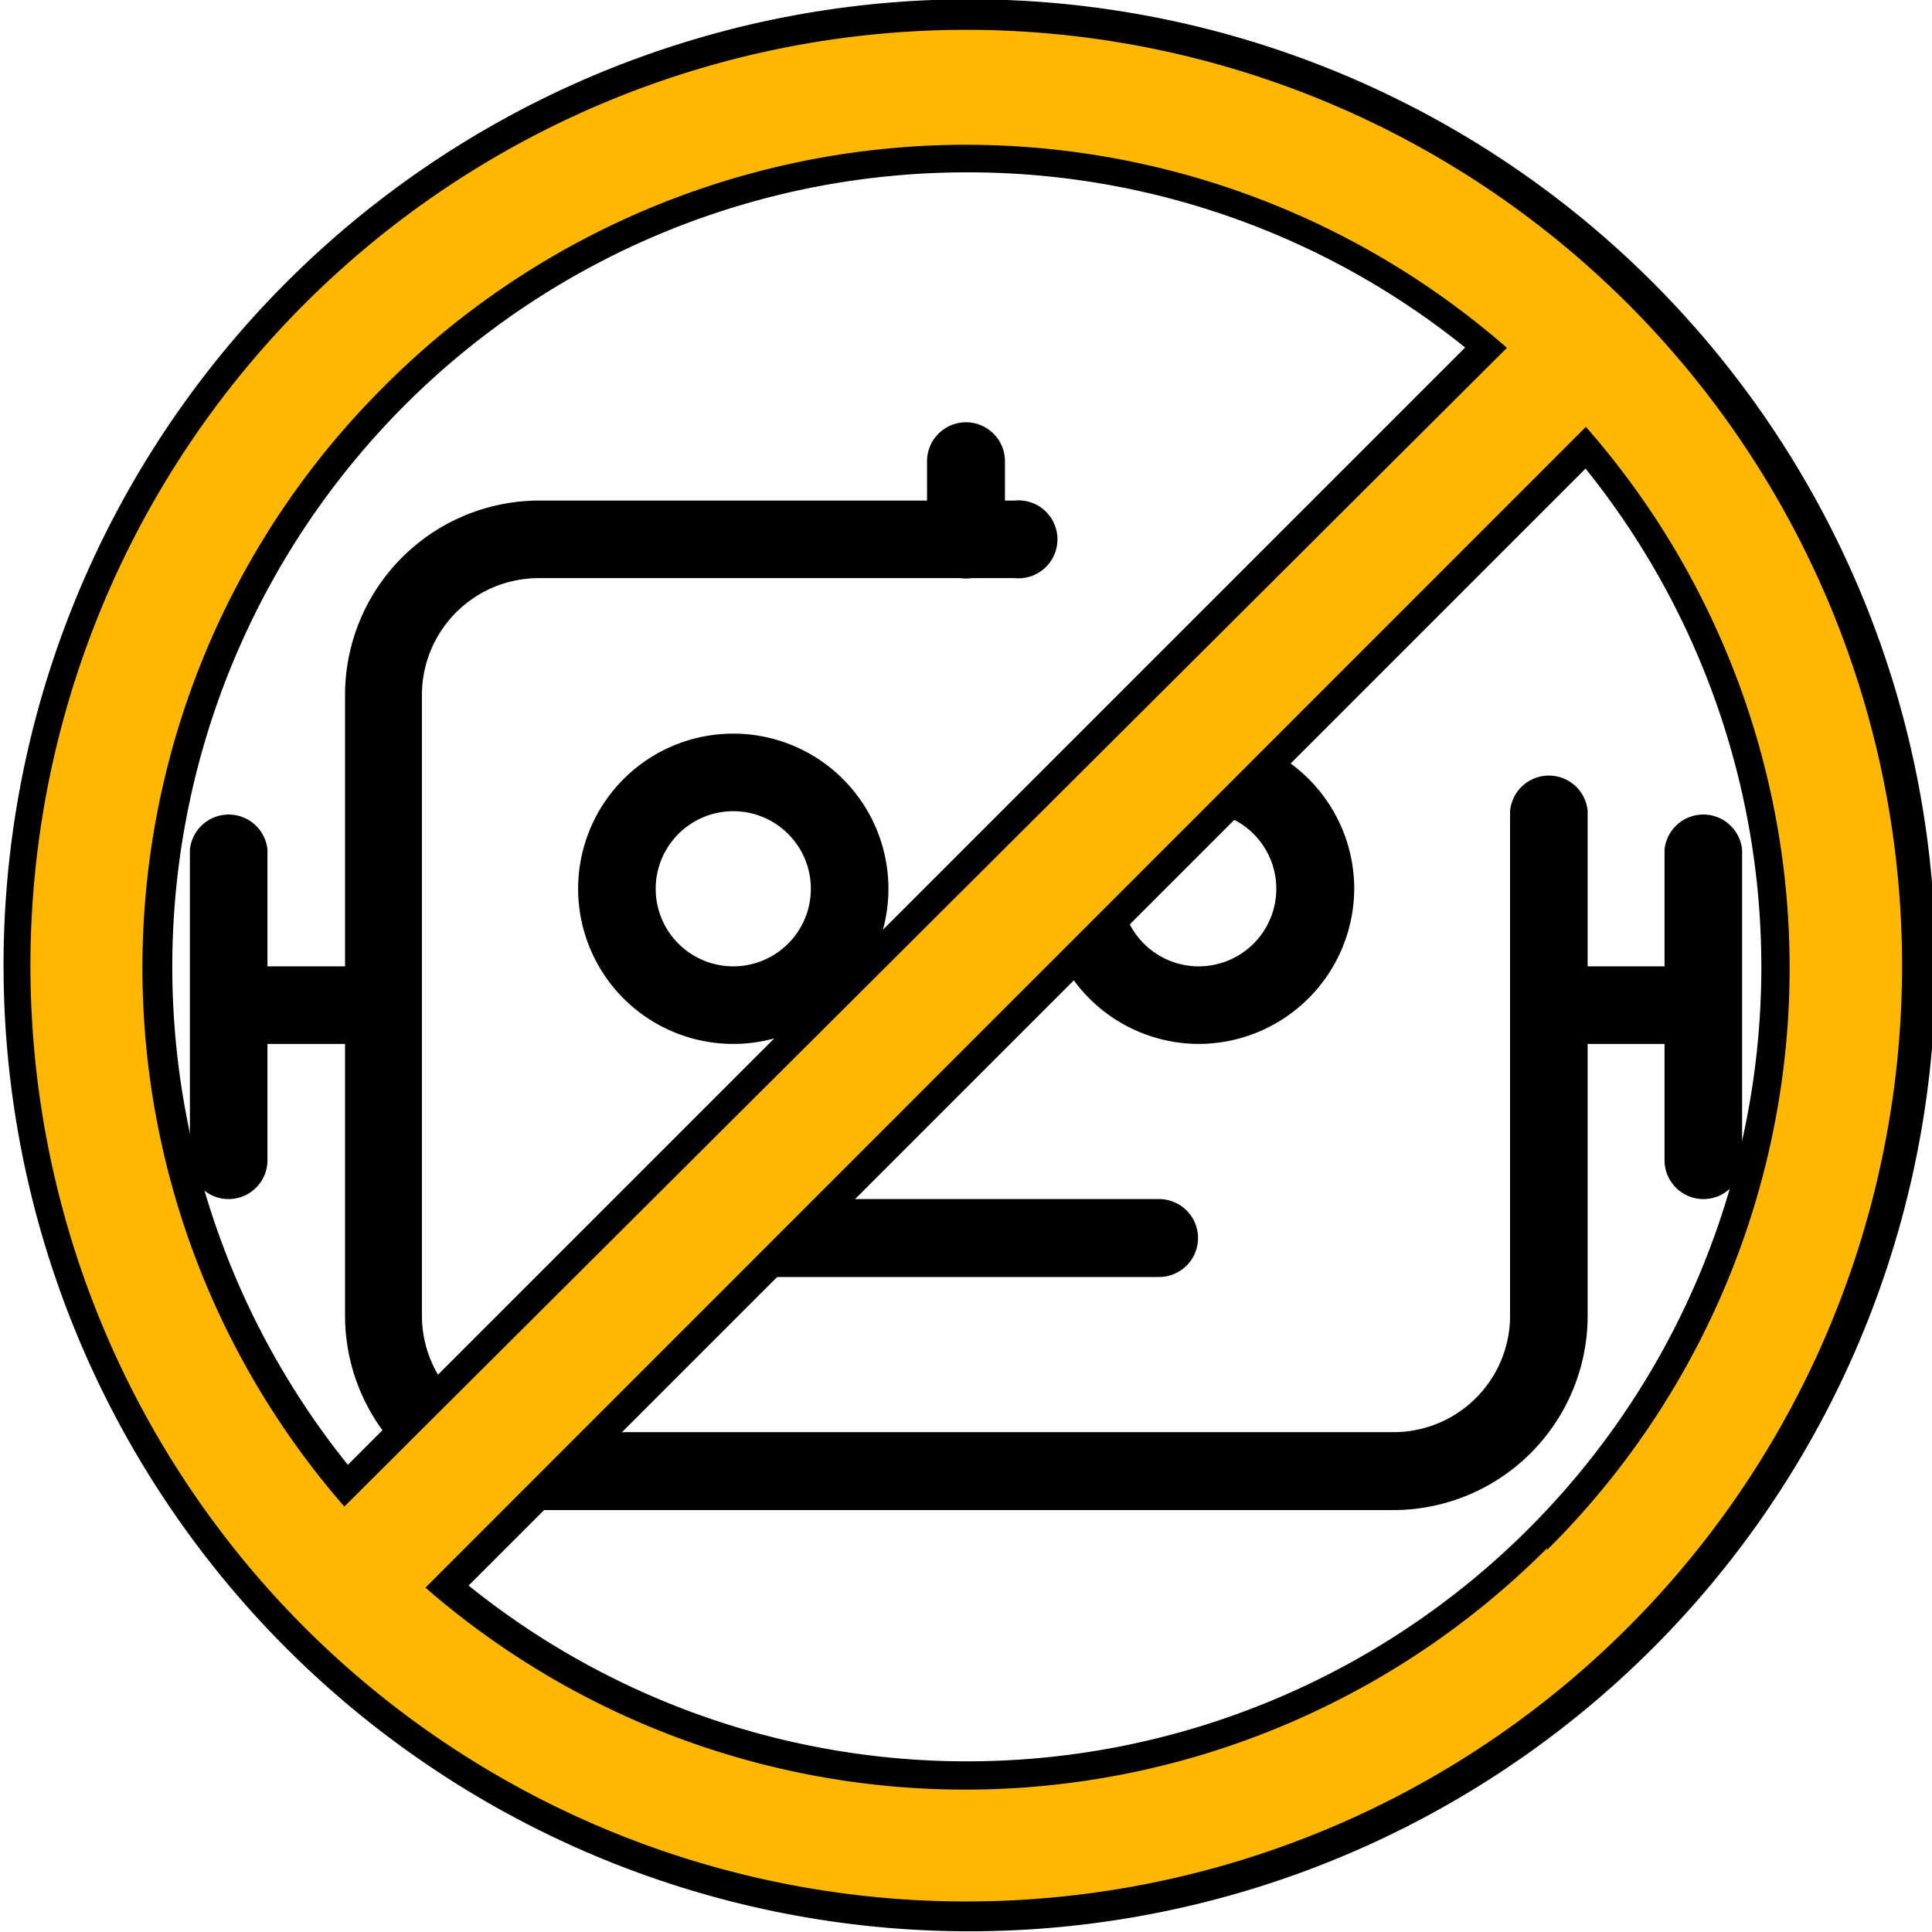
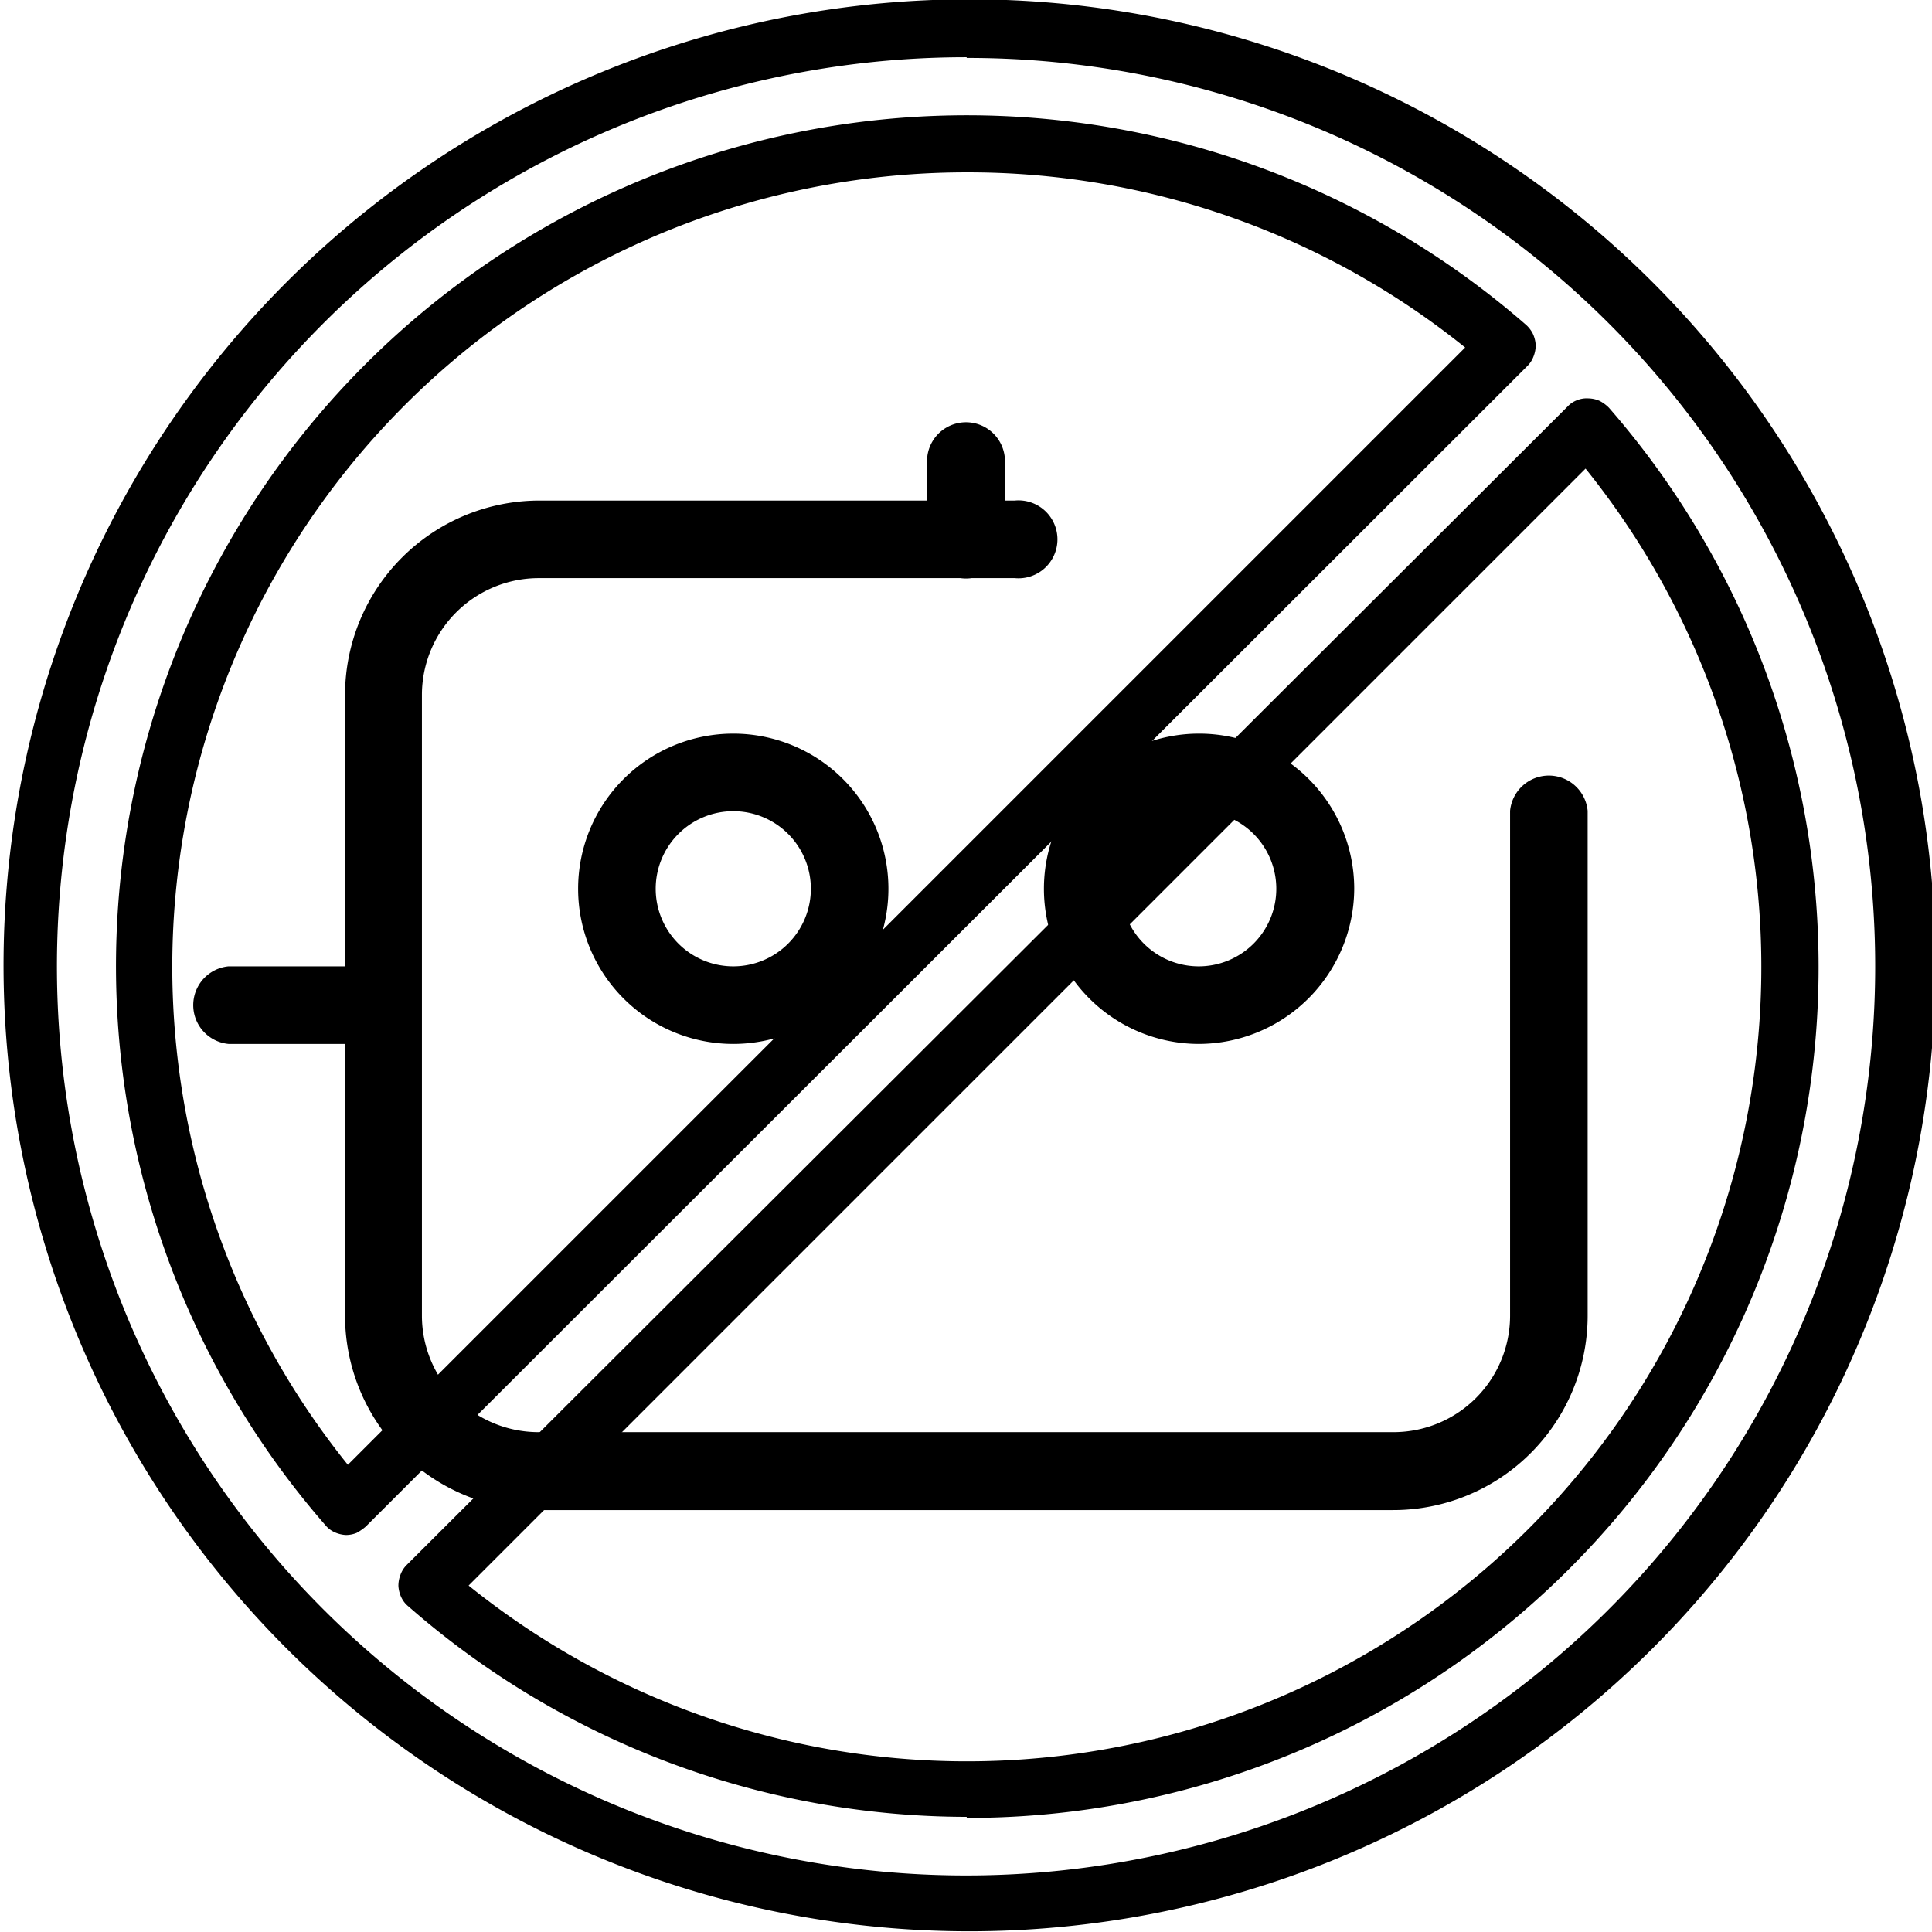
<svg xmlns="http://www.w3.org/2000/svg" id="Layer_1" data-name="Layer 1" width="19.42mm" height="19.42mm" viewBox="0 0 55.04 55.04">
  <defs>
    <style>.cls-1{fill:#fff;}.cls-2{mask:url(#mask);}.cls-3{fill:#ffb701;}</style>
    <mask id="mask" x="0" y="-6.96" width="55" height="69" maskUnits="userSpaceOnUse">
      <g transform="translate(0.02 -0.98)">
        <g id="mask0_519_1474" data-name="mask0 519 1474">
-           <path class="cls-1" d="M55-6H0V63H55Z" />
-         </g>
+           </g>
      </g>
    </mask>
  </defs>
  <g id="AI-Free_Assignments" data-name="AI-Free Assignments">
    <g id="technology_16638174" data-name="technology 16638174">
      <g id="Group_123" data-name="Group 123">
        <path id="Path_331" data-name="Path 331" d="M34.13,30.72a4.42,4.42,0,1,1,4.43-4.42h0A4.44,4.44,0,0,1,34.13,30.72Zm0-6.63a2.21,2.21,0,1,0,2.21,2.21h0A2.21,2.21,0,0,0,34.13,24.09Z" transform="translate(0.02 -0.98)" />
        <path id="Path_332" data-name="Path 332" d="M20.87,30.72a4.42,4.42,0,1,1,4.42-4.42h0A4.42,4.42,0,0,1,20.87,30.72Zm0-6.63a2.21,2.21,0,1,0,2.21,2.21h0A2.21,2.21,0,0,0,20.87,24.09Z" transform="translate(0.02 -0.98)" />
        <path id="Path_333" data-name="Path 333" d="M39.66,44H15.34a5.54,5.54,0,0,1-5.53-5.53V20.77a5.54,5.54,0,0,1,5.53-5.53H28.89a1.11,1.11,0,1,1,0,2.21H15.34A3.33,3.33,0,0,0,12,20.77V38.46a3.32,3.32,0,0,0,3.32,3.32H39.66A3.32,3.32,0,0,0,43,38.46V24.08a1.11,1.11,0,0,1,2.21,0V38.46A5.54,5.54,0,0,1,39.66,44Z" transform="translate(0.02 -0.98)" />
        <path id="Path_334" data-name="Path 334" d="M27.5,17.46a1.11,1.11,0,0,1-1.11-1.11h0V14.12a1.11,1.11,0,1,1,2.22,0v2.23a1.11,1.11,0,0,1-1.11,1.11Z" transform="translate(0.02 -0.98)" />
-         <path id="Path_335" data-name="Path 335" d="M33,37.36H22a1.11,1.11,0,0,1,0-2.22H33a1.11,1.11,0,0,1,0,2.22Z" transform="translate(0.02 -0.98)" />
        <path id="Path_336" data-name="Path 336" d="M10.92,30.72H6.49a1.11,1.11,0,0,1,0-2.21h4.43a1.11,1.11,0,0,1,0,2.21Z" transform="translate(0.02 -0.98)" />
-         <path id="Path_337" data-name="Path 337" d="M48.51,30.72H44.08a1.11,1.11,0,0,1,0-2.21h4.43a1.11,1.11,0,0,1,0,2.21Z" transform="translate(0.02 -0.98)" />
-         <path id="Path_338" data-name="Path 338" d="M6.49,35.14A1.1,1.1,0,0,1,5.39,34V25.19a1.11,1.11,0,0,1,2.21,0h0V34A1.11,1.11,0,0,1,6.49,35.14Z" transform="translate(0.02 -0.98)" />
-         <path id="Path_339" data-name="Path 339" d="M48.51,35.14A1.11,1.11,0,0,1,47.4,34V25.19a1.11,1.11,0,0,1,2.21,0h0V34A1.1,1.1,0,0,1,48.51,35.14Z" transform="translate(0.02 -0.98)" />
      </g>
    </g>
  </g>
  <path d="M27.52,56A27.52,27.52,0,1,1,47,48,27.55,27.55,0,0,1,27.52,56Zm0-53.39a25.9,25.9,0,1,0,18.3,7.59A25.85,25.85,0,0,0,27.52,2.63Zm0,50.13a24.18,24.18,0,0,1-15.91-6,.73.73,0,0,1-.2-.26.89.89,0,0,1-.08-.32.87.87,0,0,1,.06-.32.75.75,0,0,1,.18-.28l33.07-33a.71.71,0,0,1,.27-.18.74.74,0,0,1,.33-.05.82.82,0,0,1,.31.07,1.05,1.05,0,0,1,.27.2,24.24,24.24,0,0,1-18.3,40.17ZM13.33,46.15A22.63,22.63,0,0,0,45.15,14.33Zm-3.5-1.44a.89.89,0,0,1-.32-.08.73.73,0,0,1-.26-.2,24.24,24.24,0,0,1,34.2-34.2.86.86,0,0,1,.2.26.89.89,0,0,1,.08.32.87.87,0,0,1-.06.32.75.75,0,0,1-.18.28L10.4,44.47a1.51,1.51,0,0,1-.26.18A.81.81,0,0,1,9.83,44.71ZM27.52,5.89A22.63,22.63,0,0,0,9.89,42.71L41.72,10.88A22.57,22.57,0,0,0,27.52,5.89Z" transform="translate(0.02 -0.98)" />
  <g class="cls-2">
    <path class="cls-3" d="M44.05,45.09A23.42,23.42,0,0,1,12.1,46.21L45.16,13.14a23.36,23.36,0,0,1-1.11,32ZM10.91,12a23.41,23.41,0,0,1,32-1.11L9.79,43.9A23.36,23.36,0,0,1,10.91,12ZM27.48,1.83A26.66,26.66,0,1,0,46.36,9.64,26.67,26.67,0,0,0,27.48,1.83Z" transform="translate(0.02 -0.98)" />
  </g>
</svg>